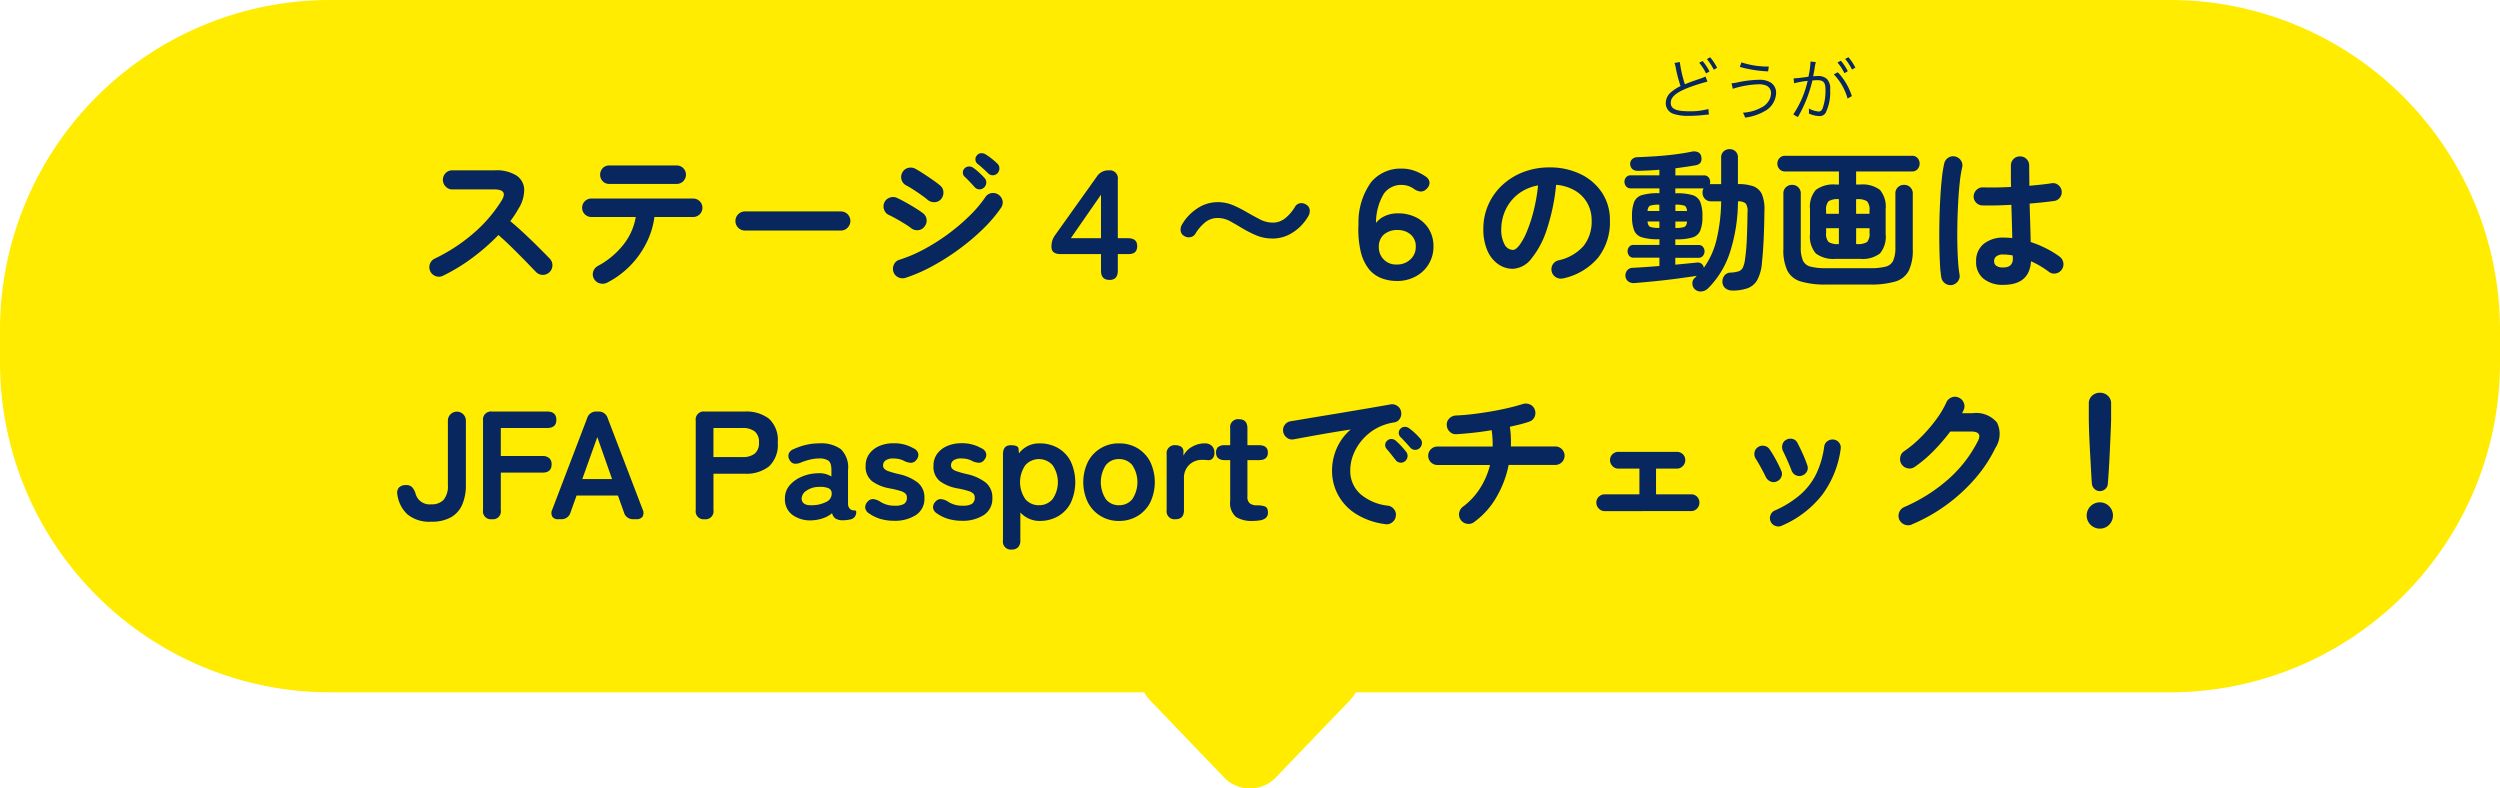
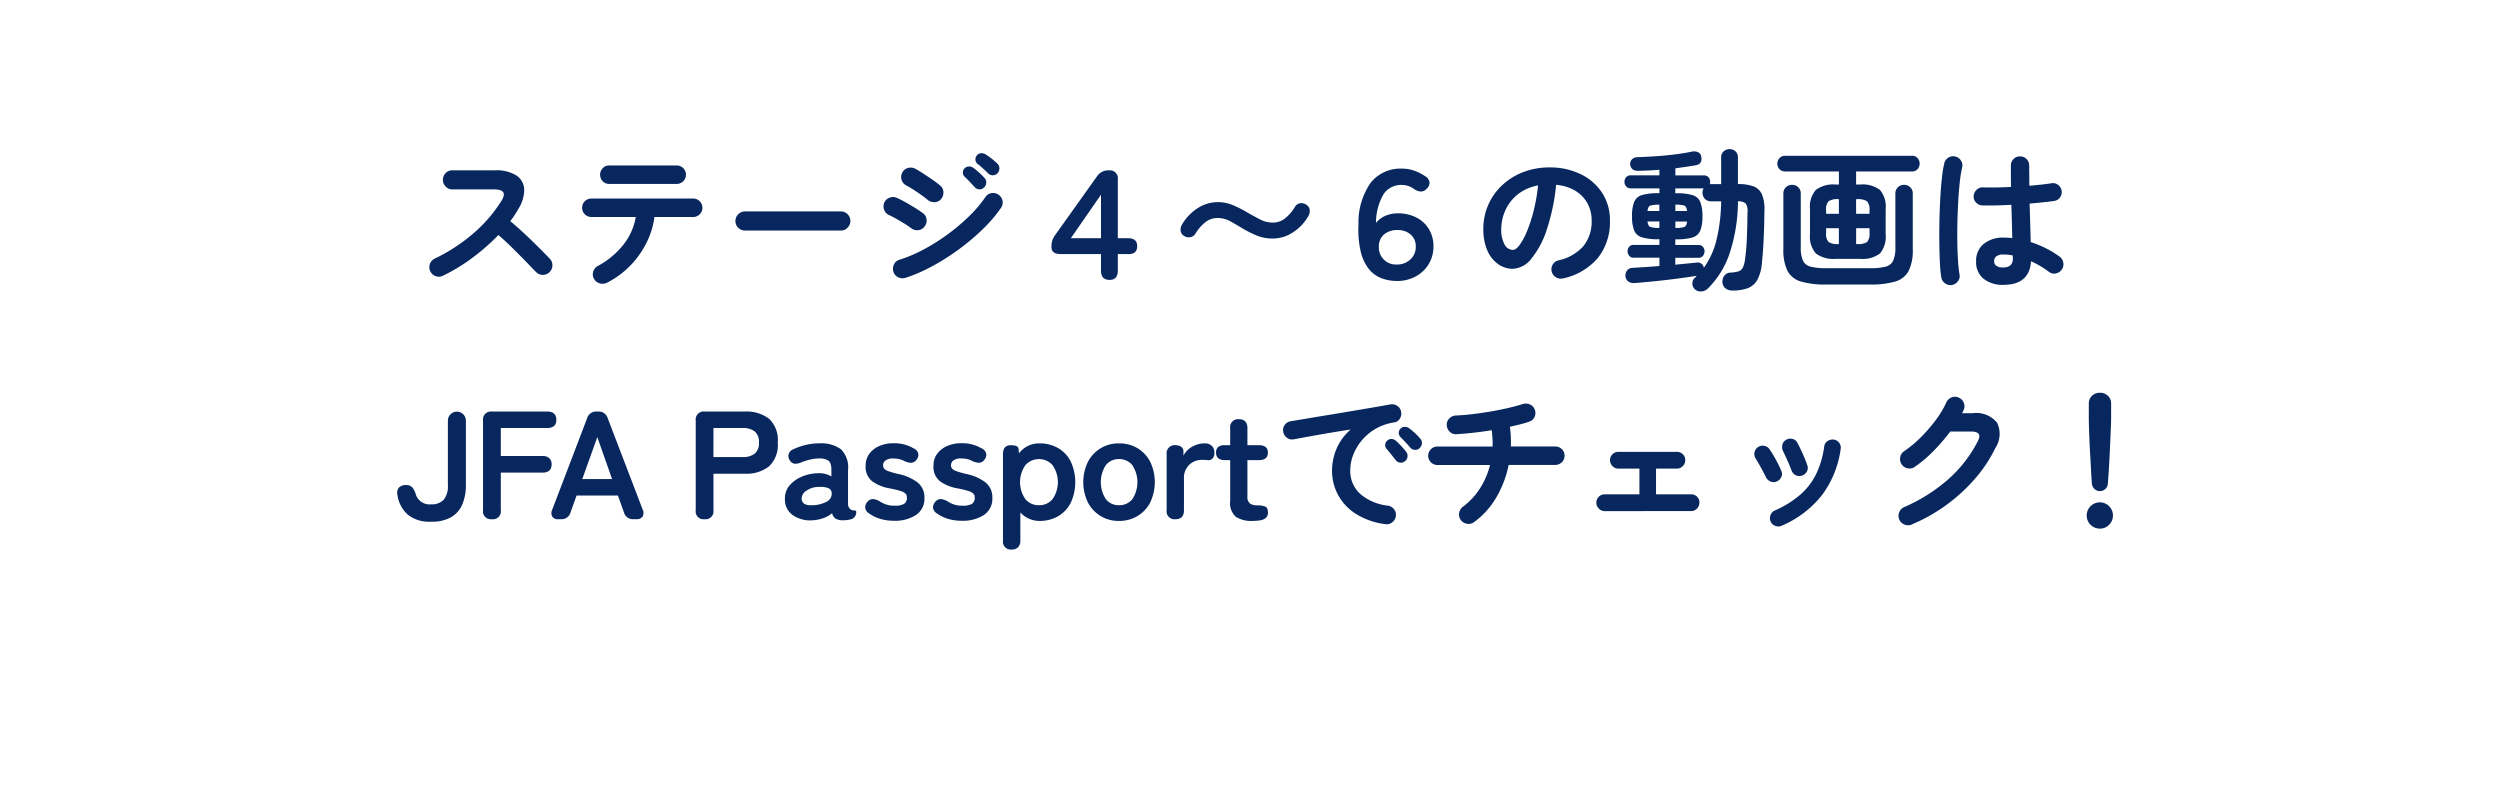
<svg xmlns="http://www.w3.org/2000/svg" width="260" height="82" viewBox="0 0 260 82">
  <g transform="translate(-170 -3673)">
-     <path d="M215.675,0H24.324A34.324,34.324,0,0,0-10,34.324v3.351A34.324,34.324,0,0,0,24.324,72H109a3.943,3.943,0,0,0,.6.828l7.682,8a3.734,3.734,0,0,0,5.432,0h0l7.682-8A3.975,3.975,0,0,0,131,72h84.675A34.325,34.325,0,0,0,250,37.675V34.324A34.324,34.324,0,0,0,215.675,0" transform="translate(180 3673)" fill="#ffec00" />
    <path d="M84.06,18.68a.924.924,0,0,1-.744.04A.989.989,0,0,1,83.2,16.9a18.082,18.082,0,0,0,4.072-2.664,14.786,14.786,0,0,0,2.9-3.384Q90.876,9.7,89.4,9.7H85.036a.927.927,0,0,1-.688-.3.995.995,0,0,1,0-1.4.939.939,0,0,1,.688-.288h4.432a3.928,3.928,0,0,1,2.208.52,1.813,1.813,0,0,1,.84,1.416,3.657,3.657,0,0,1-.6,2.064A9.828,9.828,0,0,1,91.068,13q.736.608,1.512,1.336t1.456,1.408q.68.68,1.144,1.16a.987.987,0,0,1,.272.7,1,1,0,0,1-1.008.984.986.986,0,0,1-.7-.3l-1.088-1.128Q92,16.488,91.26,15.76t-1.424-1.32a21.784,21.784,0,0,1-2.712,2.376A18.68,18.68,0,0,1,84.06,18.68Zm17.072.72a1.024,1.024,0,0,1-.744.072.958.958,0,0,1-.6-.456.913.913,0,0,1-.1-.744.989.989,0,0,1,.464-.6,8.439,8.439,0,0,0,2.68-2.224,6.32,6.32,0,0,0,1.288-2.88H99.5a.96.96,0,1,1,0-1.92h10.592a.96.96,0,1,1,0,1.92H106.06a8.38,8.38,0,0,1-.824,2.68,9.413,9.413,0,0,1-1.688,2.376A9.134,9.134,0,0,1,101.132,19.4Zm.224-10.272a.9.9,0,0,1-.672-.28.986.986,0,0,1,0-1.36.9.9,0,0,1,.672-.28h7.024a.96.96,0,1,1,0,1.92Zm14.128,4.848a.99.99,0,0,1-.7-1.7.966.966,0,0,1,.7-.288h9.968a.99.99,0,0,1,.7,1.688.945.945,0,0,1-.7.3ZM132.156,18.9a1.014,1.014,0,0,1-.76-.072.954.954,0,0,1-.488-.584,1,1,0,0,1,.072-.752.892.892,0,0,1,.568-.48,14.562,14.562,0,0,0,2.52-1.072,20.593,20.593,0,0,0,2.5-1.576,20.869,20.869,0,0,0,2.224-1.88,12.958,12.958,0,0,0,1.688-1.984.944.944,0,0,1,.624-.416,1.016,1.016,0,0,1,1.16.784.97.97,0,0,1-.152.736,14.436,14.436,0,0,1-1.872,2.2,23.244,23.244,0,0,1-2.5,2.112,23.72,23.72,0,0,1-2.8,1.776A16.615,16.615,0,0,1,132.156,18.9Zm2.288-8.144q-.224-.192-.632-.48t-.84-.568a8.015,8.015,0,0,0-.752-.44.979.979,0,0,1-.368-1.344.921.921,0,0,1,.608-.464,1.021,1.021,0,0,1,.752.1q.352.192.856.52t.984.664a8.809,8.809,0,0,1,.752.576.908.908,0,0,1,.312.688,1.013,1.013,0,0,1-.264.72.915.915,0,0,1-.688.3A1.083,1.083,0,0,1,134.444,10.76Zm-1.7,2.96a7.616,7.616,0,0,0-.648-.44q-.424-.264-.88-.52t-.776-.4a.922.922,0,0,1-.5-.576.964.964,0,0,1,.048-.752.949.949,0,0,1,.584-.488.971.971,0,0,1,.744.056q.384.176.9.464t1.016.6q.5.312.784.536a.908.908,0,0,1,.352.664.968.968,0,0,1-.24.728.908.908,0,0,1-.664.352A1,1,0,0,1,132.748,13.72Zm7.6-4.224a.611.611,0,0,1-.488.2.639.639,0,0,1-.488-.232q-.208-.224-.5-.536t-.552-.552a.561.561,0,0,1-.176-.4.608.608,0,0,1,.176-.464.648.648,0,0,1,.432-.192.715.715,0,0,1,.464.128,5.929,5.929,0,0,1,.6.488,7.092,7.092,0,0,1,.568.568.625.625,0,0,1,.192.5A.738.738,0,0,1,140.348,9.5Zm.432-1.456q-.208-.208-.528-.5t-.592-.5a.588.588,0,0,1-.208-.4.581.581,0,0,1,.144-.464A.567.567,0,0,1,140,5.936a.78.78,0,0,1,.472.1,6.106,6.106,0,0,1,.632.44,6.63,6.63,0,0,1,.616.536.652.652,0,0,1,.216.48.731.731,0,0,1-.184.512.676.676,0,0,1-.976.032Zm12.608,11.072q-.88,0-.88-.96V16.424h-4.192q-.96,0-.96-.736a2.208,2.208,0,0,1,.088-.672,2.279,2.279,0,0,1,.3-.576l4.368-6.128a1.392,1.392,0,0,1,1.216-.592.827.827,0,0,1,.928.944v6.112h1.072q.944,0,.944.816,0,.832-.88.832h-1.136v1.728Q154.252,19.112,153.388,19.112Zm-4.016-4.336h3.136V10.248Zm20.992.032a4.286,4.286,0,0,1-1.672-.312,11.8,11.8,0,0,1-1.4-.7q-.688-.416-1.32-.768a2.705,2.705,0,0,0-1.336-.352,2.024,2.024,0,0,0-1.3.456,4.456,4.456,0,0,0-1,1.16.758.758,0,0,1-.528.376.872.872,0,0,1-.672-.136.7.7,0,0,1-.344-.528,1.009,1.009,0,0,1,.136-.64,5,5,0,0,1,1.6-1.688,3.8,3.8,0,0,1,2.112-.648,4.026,4.026,0,0,1,1.608.32,12.15,12.15,0,0,1,1.416.72q.7.4,1.36.744a2.862,2.862,0,0,0,1.344.344,2.024,2.024,0,0,0,1.3-.456,4.456,4.456,0,0,0,1-1.16.752.752,0,0,1,.552-.4.9.9,0,0,1,.648.16.7.7,0,0,1,.344.528,1.009,1.009,0,0,1-.136.64,4.855,4.855,0,0,1-1.584,1.688A3.821,3.821,0,0,1,170.364,14.808Zm12.912,4.416a4.416,4.416,0,0,1-1.632-.3,3.126,3.126,0,0,1-1.3-.968,4.671,4.671,0,0,1-.832-1.816,10.171,10.171,0,0,1-.224-2.824,7.155,7.155,0,0,1,1.3-4.352,3.98,3.98,0,0,1,3.232-1.424,3.829,3.829,0,0,1,1.288.224,4.823,4.823,0,0,1,1.176.608.824.824,0,0,1,.392.624.871.871,0,0,1-.3.64.819.819,0,0,1-.616.288,1.425,1.425,0,0,1-.7-.272,2.185,2.185,0,0,0-1.248-.416,2.221,2.221,0,0,0-1.88.9,5.872,5.872,0,0,0-.824,3.048,2.5,2.5,0,0,1,.96-.728,3.146,3.146,0,0,1,1.3-.264,4.118,4.118,0,0,1,1.952.44,3.24,3.24,0,0,1,1.3,1.216,3.378,3.378,0,0,1,.464,1.768,3.473,3.473,0,0,1-1.848,3.136A4.047,4.047,0,0,1,183.276,19.224Zm0-1.712a1.972,1.972,0,0,0,1.408-.528,1.73,1.73,0,0,0,.56-1.312,1.588,1.588,0,0,0-.544-1.288,2,2,0,0,0-1.328-.456,2.105,2.105,0,0,0-1.44.464A1.654,1.654,0,0,0,181.4,15.7a1.767,1.767,0,0,0,1.872,1.808Zm17.3,1.44a.978.978,0,0,1-.752-.112.961.961,0,0,1,.256-1.76,4.8,4.8,0,0,0,2.616-1.5,4.067,4.067,0,0,0,.84-2.64,3.636,3.636,0,0,0-.448-1.808,3.485,3.485,0,0,0-1.272-1.3,4.658,4.658,0,0,0-1.976-.608,21.15,21.15,0,0,1-.968,4.648,9.261,9.261,0,0,1-1.6,3.024,2.589,2.589,0,0,1-1.928,1.064,2.635,2.635,0,0,1-1.552-.5,3.326,3.326,0,0,1-1.112-1.424,5.5,5.5,0,0,1-.408-2.224A6.146,6.146,0,0,1,194.2,9.288a6.728,6.728,0,0,1,2.184-1.376,7.451,7.451,0,0,1,2.76-.5,7.252,7.252,0,0,1,3.24.7,5.527,5.527,0,0,1,2.232,1.936,5.133,5.133,0,0,1,.816,2.888A5.974,5.974,0,0,1,204.2,16.8,6.547,6.547,0,0,1,200.572,18.952Zm-5.216-2.96q.288,0,.664-.488a6.521,6.521,0,0,0,.76-1.384,15.16,15.16,0,0,0,.7-2.12,18.625,18.625,0,0,0,.48-2.712,4.711,4.711,0,0,0-2.1.92,4.441,4.441,0,0,0-1.28,1.616,4.807,4.807,0,0,0-.448,1.96,3.189,3.189,0,0,0,.344,1.648A1.008,1.008,0,0,0,195.356,15.992Zm22.784,4.224a1.087,1.087,0,0,1-.688-.224.851.851,0,0,1-.32-.64,1.021,1.021,0,0,1,.216-.7.846.846,0,0,1,.664-.3,3.054,3.054,0,0,0,.816-.136.759.759,0,0,0,.432-.392,2.921,2.921,0,0,0,.224-.864,20.46,20.46,0,0,0,.184-2.072q.056-1.224.072-2.792a1.441,1.441,0,0,0-.176-.92,1.149,1.149,0,0,0-.816-.232,17.593,17.593,0,0,1-.872,5.424,9.333,9.333,0,0,1-2.264,3.648,1.1,1.1,0,0,1-.688.3.862.862,0,0,1-.7-.272.806.806,0,0,1-.216-.592.706.706,0,0,1,.264-.56l.1-.1a.637.637,0,0,0,.08-.1q-.832.128-1.968.28t-2.32.272q-1.184.12-2.192.2a.966.966,0,0,1-.64-.176.758.758,0,0,1-.288-.576.811.811,0,0,1,.184-.568.715.715,0,0,1,.552-.264q.576-.032,1.3-.08t1.5-.112v-.864h-2.688a.55.55,0,0,1-.464-.208.742.742,0,0,1-.16-.464.71.71,0,0,1,.16-.456.559.559,0,0,1,.464-.2h2.688v-.592h-.112a5.791,5.791,0,0,1-1.688-.192,1.261,1.261,0,0,1-.824-.712,3.866,3.866,0,0,1-.224-1.48,3.92,3.92,0,0,1,.224-1.5,1.261,1.261,0,0,1,.824-.712,5.791,5.791,0,0,1,1.688-.192h.112V9.592H207.6a.6.6,0,0,1-.48-.208.721.721,0,0,1-.176-.48.691.691,0,0,1,.176-.472.607.607,0,0,1,.48-.2h2.976V7.656q-.576.048-1.128.072t-1.048.04q-.784.016-.864-.688a.661.661,0,0,1,.184-.5.785.785,0,0,1,.568-.232q.912-.032,1.928-.1t1.984-.192q.968-.12,1.72-.28a1.053,1.053,0,0,1,.664.048.589.589,0,0,1,.344.448q.16.768-.56.912-.448.08-.992.16t-1.136.16v.736h2.96a.6.6,0,0,1,.488.2.711.711,0,0,1,.168.472,1.033,1.033,0,0,1-.008.128.586.586,0,0,1-.024.112H217V6.392a.83.83,0,0,1,.256-.648.9.9,0,0,1,.624-.232.867.867,0,0,1,.616.232.844.844,0,0,1,.248.648V9.144a4.666,4.666,0,0,1,1.584.224,1.567,1.567,0,0,1,.9.816,3.947,3.947,0,0,1,.272,1.728q-.016,1.6-.08,2.968t-.176,2.408a4.52,4.52,0,0,1-.48,1.816,1.928,1.928,0,0,1-1.016.872A4.666,4.666,0,0,1,218.14,20.216ZM215.2,17.848a8.361,8.361,0,0,0,1.3-2.84A17.951,17.951,0,0,0,217,10.936h-1.056a.823.823,0,0,1-.64-.264.907.907,0,0,1-.24-.632.821.821,0,0,1,.112-.448h-2.944V10.1h.1a5.693,5.693,0,0,1,1.688.192,1.258,1.258,0,0,1,.808.712,3.92,3.92,0,0,1,.224,1.5,3.866,3.866,0,0,1-.224,1.48,1.258,1.258,0,0,1-.808.712,5.693,5.693,0,0,1-1.688.192h-.1v.592h2.416a.559.559,0,0,1,.464.2.71.71,0,0,1,.16.456.743.743,0,0,1-.16.464.55.55,0,0,1-.464.208h-2.416v.72l1.216-.12q.576-.056,1.008-.1a.658.658,0,0,1,.5.12A.666.666,0,0,1,215.2,17.848Zm-4.64-4.144h.016v-.672H209.34q.048.464.288.568A2.713,2.713,0,0,0,210.556,13.7Zm1.68,0a2.713,2.713,0,0,0,.928-.1q.24-.1.288-.568h-1.216Zm-2.9-1.76h1.232v-.656h-.016a2.926,2.926,0,0,0-.928.1Q209.388,11.48,209.34,11.944Zm2.9,0h1.216q-.048-.464-.288-.56a2.926,2.926,0,0,0-.928-.1Zm16.672,4.976a3.025,3.025,0,0,1-2.064-.56,2.678,2.678,0,0,1-.608-2.016V11.752a2.652,2.652,0,0,1,.608-2,3.025,3.025,0,0,1,2.064-.56h.336V7.832H223.66a.772.772,0,0,1-.592-.24.853.853,0,0,1,0-1.152.772.772,0,0,1,.592-.24h13.184a.746.746,0,0,1,.584.24.876.876,0,0,1,0,1.152.746.746,0,0,1-.584.24h-5.808v1.36h.416a2.988,2.988,0,0,1,2.064.56,2.7,2.7,0,0,1,.592,2v2.592a2.725,2.725,0,0,1-.592,2.016,2.988,2.988,0,0,1-2.064.56Zm-.976,2.672a8.978,8.978,0,0,1-2.632-.312,2.293,2.293,0,0,1-1.408-1.112,4.893,4.893,0,0,1-.424-2.256V10.136a.868.868,0,0,1,.264-.664.911.911,0,0,1,.648-.248.891.891,0,0,1,.632.248.868.868,0,0,1,.264.664V15.7a3.392,3.392,0,0,0,.224,1.4,1.179,1.179,0,0,0,.8.632,6.257,6.257,0,0,0,1.6.16h4.592a6.241,6.241,0,0,0,1.608-.16,1.176,1.176,0,0,0,.792-.632,3.392,3.392,0,0,0,.224-1.4V10.136a.868.868,0,0,1,.264-.664.891.891,0,0,1,.632-.248.911.911,0,0,1,.648.248.868.868,0,0,1,.264.664v5.776a4.893,4.893,0,0,1-.424,2.256,2.291,2.291,0,0,1-1.4,1.112,8.963,8.963,0,0,1-2.64.312Zm3.1-4.208h.1a1.725,1.725,0,0,0,1.04-.216,1.262,1.262,0,0,0,.256-.952v-.48h-1.392Zm-1.824,0h.032V13.736h-1.328v.48a1.262,1.262,0,0,0,.256.952A1.725,1.725,0,0,0,229.212,15.384Zm1.824-3.152h1.392V11.9a1.29,1.29,0,0,0-.256-.968,1.725,1.725,0,0,0-1.04-.216h-.1Zm-3.12,0h1.328v-1.52h-.032a1.725,1.725,0,0,0-1.04.216,1.29,1.29,0,0,0-.256.968Zm18.432,7.392a3.156,3.156,0,0,1-2.056-.632,2.207,2.207,0,0,1-.776-1.816,2.246,2.246,0,0,1,.776-1.8,3.18,3.18,0,0,1,2.136-.664,7.677,7.677,0,0,1,.848.048q-.016-.752-.04-1.64T247.18,11.3q-.848.048-1.64.064t-1.368,0a.928.928,0,0,1-.664-.3.9.9,0,0,1-.248-.68.973.973,0,0,1,.312-.648.878.878,0,0,1,.664-.248q.56.016,1.32.008t1.592-.056q-.016-.608-.016-1.168V7.224a.94.94,0,0,1,.272-.68.9.9,0,0,1,.672-.28.919.919,0,0,1,.688.28.94.94,0,0,1,.272.68q0,.5.008,1.024t.008,1.072q.7-.064,1.288-.128t.984-.128a.854.854,0,0,1,.7.152.922.922,0,0,1,.384.616.9.9,0,0,1-.168.7.865.865,0,0,1-.616.368q-.448.064-1.112.136t-1.432.136q.032,1.12.064,2.16t.048,1.84a11.234,11.234,0,0,1,1.656.688,9.535,9.535,0,0,1,1.352.832.956.956,0,0,1,.384.632.934.934,0,0,1-.16.712.958.958,0,0,1-.616.4.853.853,0,0,1-.712-.16,9.709,9.709,0,0,0-.88-.592,8.719,8.719,0,0,0-.992-.512Q249.068,19.624,246.348,19.624Zm-5.328.016a.975.975,0,0,1-1.12-.768,11.985,11.985,0,0,1-.144-1.44q-.048-.912-.064-2.048t.008-2.36q.024-1.224.088-2.384t.168-2.112a12.516,12.516,0,0,1,.248-1.544.939.939,0,0,1,.432-.592.9.9,0,0,1,.72-.112.94.94,0,0,1,.592.432.9.9,0,0,1,.112.72,11.761,11.761,0,0,0-.24,1.488q-.1.9-.16,1.96t-.088,2.184q-.024,1.12-.008,2.168t.072,1.9a13.353,13.353,0,0,0,.152,1.4.854.854,0,0,1-.152.7A.985.985,0,0,1,241.02,19.64Zm5.328-1.824q.992,0,.992-.944,0-.048-.008-.128t-.008-.176a4.964,4.964,0,0,0-.976-.1,1.132,1.132,0,0,0-.728.192.614.614,0,0,0-.232.5.578.578,0,0,0,.224.48A1.2,1.2,0,0,0,246.348,17.816Zm-163.5,26.44a3.572,3.572,0,0,1-2.472-.76,3.4,3.4,0,0,1-1.048-2.056.821.821,0,0,1,.16-.728.947.947,0,0,1,.736-.264.834.834,0,0,1,.64.224,1.792,1.792,0,0,1,.352.656,1.5,1.5,0,0,0,1.632,1.12,1.656,1.656,0,0,0,1.3-.48,2.23,2.23,0,0,0,.432-1.52v-6.7a.936.936,0,1,1,1.872,0v6.7a5.069,5.069,0,0,1-.368,2,2.784,2.784,0,0,1-1.16,1.336A4.013,4.013,0,0,1,82.852,44.256Zm6.3-.256a.821.821,0,0,1-.912-.944V33.744a.834.834,0,0,1,.944-.944H94.9q.96,0,.96.864,0,.848-.96.848H90.084v2.912H94.42a1,1,0,0,1,.7.224.818.818,0,0,1,.248.64q0,.864-.944.864H90.084v3.9A.827.827,0,0,1,89.156,44Zm6.928,0a.7.7,0,0,1-.64-.272.8.8,0,0,1,0-.736L99.06,33.5a.969.969,0,0,1,1.008-.7h.128a.969.969,0,0,1,1.008.7l3.632,9.488a.783.783,0,0,1-.008.736.725.725,0,0,1-.648.272h-.3a.961.961,0,0,1-.992-.72l-.624-1.744h-4.3l-.624,1.744a.961.961,0,0,1-.992.72Zm2.48-4.176h3.1l-1.536-4.368ZM111.268,44a.821.821,0,0,1-.912-.944V33.744a.834.834,0,0,1,.944-.944h4.176a3.872,3.872,0,0,1,2.488.736,3,3,0,0,1,.92,2.48,3.049,3.049,0,0,1-.92,2.5,3.815,3.815,0,0,1-2.488.752H112.2v3.792A.827.827,0,0,1,111.268,44Zm.928-6.464h3.024a2,2,0,0,0,1.264-.352,1.4,1.4,0,0,0,.448-1.168,1.377,1.377,0,0,0-.448-1.152,2,2,0,0,0-1.264-.352H112.2Zm10.3,6.576a3.173,3.173,0,0,1-2.056-.544,1.992,1.992,0,0,1-.808-1.712,2.061,2.061,0,0,1,.5-1.392,3.373,3.373,0,0,1,1.28-.9,4.37,4.37,0,0,1,1.616-.344,2.368,2.368,0,0,1,.784.064,2.423,2.423,0,0,1,.656.272V38.88q0-.752-.32-.976a1.645,1.645,0,0,0-.944-.224,4.184,4.184,0,0,0-.936.112,5.99,5.99,0,0,0-.952.3,1.323,1.323,0,0,1-.712.128.7.7,0,0,1-.488-.384.772.772,0,0,1-.088-.648.85.85,0,0,1,.536-.488,6.327,6.327,0,0,1,1.256-.432,6.022,6.022,0,0,1,1.384-.16,3.541,3.541,0,0,1,2.24.6,2.641,2.641,0,0,1,.752,2.168v3.536a.678.678,0,0,0,.04.256.889.889,0,0,0,.072.144.516.516,0,0,0,.312.24,2.41,2.41,0,0,0,.3.04q.128.008.128.152a.746.746,0,0,1-.656.784,3.384,3.384,0,0,1-.72.08,1.421,1.421,0,0,1-.76-.168.937.937,0,0,1-.376-.568,2.922,2.922,0,0,1-.928.52A4.014,4.014,0,0,1,122.5,44.112Zm-.032-1.568a3.309,3.309,0,0,0,1.48-.352.933.933,0,0,0,.552-.912.554.554,0,0,0-.392-.528,2.268,2.268,0,0,0-.936-.112,2.211,2.211,0,0,0-1.3.392,1.007,1.007,0,0,0-.5.84Q121.412,42.592,122.468,42.544Zm8.5,1.616a4.985,4.985,0,0,1-1.368-.184,3.9,3.9,0,0,1-1.192-.568.828.828,0,0,1-.424-.6.843.843,0,0,1,.248-.632.728.728,0,0,1,.568-.272,1.665,1.665,0,0,1,.7.24,2.666,2.666,0,0,0,1.568.448,1.87,1.87,0,0,0,.952-.184.736.736,0,0,0,.3-.68.547.547,0,0,0-.144-.392,1.321,1.321,0,0,0-.536-.28,9.99,9.99,0,0,0-1.144-.272,4.326,4.326,0,0,1-1.792-.736,1.9,1.9,0,0,1-.672-1.616,2.029,2.029,0,0,1,.384-1.24,2.519,2.519,0,0,1,1.04-.808A3.584,3.584,0,0,1,130.9,36.1a3.978,3.978,0,0,1,2.112.528.809.809,0,0,1,.488.552.78.78,0,0,1-.184.632.717.717,0,0,1-.552.32,1.776,1.776,0,0,1-.7-.176,2,2,0,0,0-.536-.208,2.688,2.688,0,0,0-.6-.064,1.318,1.318,0,0,0-.84.208.628.628,0,0,0-.248.5.532.532,0,0,0,.12.352,1.125,1.125,0,0,0,.472.272,9.914,9.914,0,0,0,1.024.288,4.9,4.9,0,0,1,1.984.88,1.971,1.971,0,0,1,.7,1.616,2,2,0,0,1-.888,1.768A4.023,4.023,0,0,1,130.964,44.16Zm7.056,0a4.985,4.985,0,0,1-1.368-.184,3.9,3.9,0,0,1-1.192-.568.828.828,0,0,1-.424-.6.843.843,0,0,1,.248-.632.728.728,0,0,1,.568-.272,1.665,1.665,0,0,1,.7.24,2.666,2.666,0,0,0,1.568.448,1.87,1.87,0,0,0,.952-.184.736.736,0,0,0,.3-.68.547.547,0,0,0-.144-.392,1.321,1.321,0,0,0-.536-.28,9.99,9.99,0,0,0-1.144-.272,4.326,4.326,0,0,1-1.792-.736,1.9,1.9,0,0,1-.672-1.616,2.029,2.029,0,0,1,.384-1.24,2.519,2.519,0,0,1,1.04-.808,3.584,3.584,0,0,1,1.456-.288,3.978,3.978,0,0,1,2.112.528.809.809,0,0,1,.488.552.78.78,0,0,1-.184.632.717.717,0,0,1-.552.32,1.776,1.776,0,0,1-.7-.176,2,2,0,0,0-.536-.208,2.688,2.688,0,0,0-.6-.064,1.318,1.318,0,0,0-.84.208.628.628,0,0,0-.248.5.532.532,0,0,0,.12.352,1.125,1.125,0,0,0,.472.272,9.914,9.914,0,0,0,1.024.288,4.9,4.9,0,0,1,1.984.88,1.971,1.971,0,0,1,.7,1.616,2,2,0,0,1-.888,1.768A4.023,4.023,0,0,1,138.02,44.16Zm5.2,2.992a.821.821,0,0,1-.912-.944v-8.96q0-.944.8-.944.768,0,.816.336l.048.512a2.594,2.594,0,0,1,2.144-1.04,3.785,3.785,0,0,1,1.912.48,3.375,3.375,0,0,1,1.32,1.384,5.136,5.136,0,0,1,0,4.336,3.375,3.375,0,0,1-1.32,1.384,3.785,3.785,0,0,1-1.912.48,2.643,2.643,0,0,1-1.1-.232,2.756,2.756,0,0,1-.9-.648v2.912a.98.98,0,0,1-.232.7A.865.865,0,0,1,143.22,47.152Zm2.832-4.608a1.812,1.812,0,0,0,1.408-.624,3.1,3.1,0,0,0,0-3.552,1.9,1.9,0,0,0-2.816,0,3.1,3.1,0,0,0,0,3.552A1.812,1.812,0,0,0,146.052,42.544Zm8.32,1.632a3.558,3.558,0,0,1-3.224-1.912,4.849,4.849,0,0,1,0-4.24,3.558,3.558,0,0,1,3.224-1.912,3.674,3.674,0,0,1,1.928.5,3.54,3.54,0,0,1,1.32,1.408,4.922,4.922,0,0,1,0,4.24,3.54,3.54,0,0,1-1.32,1.408A3.674,3.674,0,0,1,154.372,44.176Zm0-1.632a1.74,1.74,0,0,0,1.384-.624,3.21,3.21,0,0,0,0-3.552,1.74,1.74,0,0,0-1.384-.624,1.7,1.7,0,0,0-1.36.624,3.251,3.251,0,0,0,0,3.552A1.7,1.7,0,0,0,154.372,42.544ZM160.244,44a.821.821,0,0,1-.912-.944V37.248a.834.834,0,0,1,.944-.944,1.024,1.024,0,0,1,.56.152.62.62,0,0,1,.24.568v.368a2.192,2.192,0,0,1,.9-.928,2.588,2.588,0,0,1,1.3-.352,1.029,1.029,0,0,1,.76.264.962.962,0,0,1,.264.712.791.791,0,0,1-.208.608.579.579,0,0,1-.48.16q-.128-.016-.272-.024t-.32-.008a1.894,1.894,0,0,0-1.336.512,1.867,1.867,0,0,0-.552,1.44v3.28Q161.14,44,160.244,44Zm8.032.176a3.035,3.035,0,0,1-1.736-.416,1.91,1.91,0,0,1-.6-1.664v-4.24h-.528q-.944,0-.944-.784a.768.768,0,0,1,.2-.568,1.025,1.025,0,0,1,.728-.2h.544v-1.76a.821.821,0,0,1,.912-.944q.88,0,.88.944V36.3h1.184q.944,0,.944.768,0,.784-.928.784h-1.2v3.776a.86.86,0,0,0,.264.736,1.279,1.279,0,0,0,.76.192,2.205,2.205,0,0,1,.808.12q.3.12.3.616a.7.7,0,0,1-.232.584,1.241,1.241,0,0,1-.592.24A4.944,4.944,0,0,1,168.276,44.176Zm13.808.336a7.468,7.468,0,0,1-3.12-1.1,5.328,5.328,0,0,1-1.832-1.992,5.256,5.256,0,0,1-.6-2.432,5.8,5.8,0,0,1,.5-2.392,5.468,5.468,0,0,1,1.44-1.928q-.96.144-2.048.328t-2.1.368q-1.016.184-1.784.328a.89.89,0,0,1-.712-.176.961.961,0,0,1-.376-.624.906.906,0,0,1,.168-.712.942.942,0,0,1,.632-.376q.512-.08,1.312-.216t1.792-.3q.992-.16,2.032-.336l2.04-.344q1-.168,1.832-.312t1.36-.24a.916.916,0,0,1,.7.16.879.879,0,0,1,.392.592.973.973,0,0,1-.12.72.8.8,0,0,1-.584.4,5.478,5.478,0,0,0-1.968.68,5.4,5.4,0,0,0-1.432,1.216,5.288,5.288,0,0,0-.88,1.5,4.436,4.436,0,0,0-.3,1.56,3.21,3.21,0,0,0,1.056,2.5,5.287,5.287,0,0,0,2.88,1.208.951.951,0,0,1,.624.384.887.887,0,0,1,.176.7.9.9,0,0,1-.368.64A.887.887,0,0,1,182.084,44.512Zm2.032-6.544a.64.64,0,0,1-.5.144.648.648,0,0,1-.472-.272l-.448-.568q-.272-.344-.5-.6a.615.615,0,0,1-.136-.424.563.563,0,0,1,.216-.424.6.6,0,0,1,.44-.168.729.729,0,0,1,.456.184,7.337,7.337,0,0,1,.552.544q.312.336.52.608a.651.651,0,0,1,.136.512A.689.689,0,0,1,184.116,37.968Zm1.536-1.376a.634.634,0,0,1-.5.192.665.665,0,0,1-.488-.24q-.192-.224-.488-.544t-.536-.56a.618.618,0,0,1,.016-.864.616.616,0,0,1,.432-.184.7.7,0,0,1,.464.152,5.4,5.4,0,0,1,.592.488,6.139,6.139,0,0,1,.56.584.639.639,0,0,1,.176.488A.73.73,0,0,1,185.652,36.592Zm5.664,7.7a.952.952,0,0,1-.728.184.981.981,0,0,1-.84-1.112,1.02,1.02,0,0,1,.384-.656,7.2,7.2,0,0,0,1.776-1.9,8.224,8.224,0,0,0,1.056-2.448h-5.472a.96.96,0,1,1,0-1.92h5.744a11.467,11.467,0,0,0-.1-1.7q-.96.16-1.9.264t-1.76.152a.86.86,0,0,1-.7-.256.985.985,0,0,1-.312-.688.881.881,0,0,1,.272-.7,1.014,1.014,0,0,1,.688-.3q.8-.032,1.728-.144t1.872-.272q.944-.16,1.8-.36t1.512-.408a1.058,1.058,0,0,1,.768.032.921.921,0,0,1,.512.544.945.945,0,0,1-.024.752.894.894,0,0,1-.568.5q-.4.144-.912.272t-1.088.256a8.977,8.977,0,0,1,.1,1.016q.024.52.008,1.032h4.624a.96.96,0,1,1,0,1.92H194.9a10.825,10.825,0,0,1-1.288,3.384A8.283,8.283,0,0,1,191.316,44.288Zm13.568-1.136a.818.818,0,0,1-.608-.264.857.857,0,0,1-.256-.616.823.823,0,0,1,.256-.616.844.844,0,0,1,.608-.248H208.5V38.736h-2.192a.818.818,0,0,1-.608-.264.857.857,0,0,1-.256-.616.823.823,0,0,1,.256-.616.844.844,0,0,1,.608-.248h6.08a.863.863,0,0,1,.624.248.823.823,0,0,1,.256.616.857.857,0,0,1-.256.616.836.836,0,0,1-.624.264h-2.16v2.672h3.648a.847.847,0,0,1,.864.864.871.871,0,0,1-.248.616.811.811,0,0,1-.616.264Zm18.416,1.52a.843.843,0,0,1-.664.016.827.827,0,0,1-.488-.448.865.865,0,0,1-.016-.672.828.828,0,0,1,.448-.48,10.44,10.44,0,0,0,2.68-1.672,6.911,6.911,0,0,0,1.64-2.16,9.461,9.461,0,0,0,.816-2.808.8.8,0,0,1,.344-.576.883.883,0,0,1,.648-.16.824.824,0,0,1,.568.336.816.816,0,0,1,.152.656,10.325,10.325,0,0,1-1.912,4.744A10.6,10.6,0,0,1,223.3,44.672Zm2.112-5.216a.843.843,0,0,1-.656-.04.868.868,0,0,1-.432-.488q-.176-.464-.44-1.056t-.44-.944a.958.958,0,0,1-.08-.664.781.781,0,0,1,.384-.52.856.856,0,0,1,.672-.1.749.749,0,0,1,.512.408q.24.448.536,1.1a12.4,12.4,0,0,1,.488,1.224.766.766,0,0,1-.04.656A.858.858,0,0,1,225.412,39.456Zm-2.624.608a.785.785,0,0,1-.648.008.926.926,0,0,1-.488-.456q-.256-.528-.536-1.032t-.5-.856a.879.879,0,0,1-.152-.656.825.825,0,0,1,.344-.56.844.844,0,0,1,.648-.152.83.83,0,0,1,.568.344,11.159,11.159,0,0,1,.656,1.08q.352.648.56,1.144a.764.764,0,0,1,.024.656A.852.852,0,0,1,222.788,40.064Zm14.048,4.48a.965.965,0,0,1-.76.008,1.014,1.014,0,0,1-.552-.52,1,1,0,0,1,.512-1.3,17.274,17.274,0,0,0,4.592-2.9,13.339,13.339,0,0,0,3.056-3.936q.272-.512.1-.768t-.824-.256h-2.128a20.313,20.313,0,0,1-1.712,1.992,13.206,13.206,0,0,1-1.968,1.672.9.9,0,0,1-.728.168.971.971,0,0,1-.8-1.152.92.92,0,0,1,.408-.632,12.023,12.023,0,0,0,1.744-1.456,16.155,16.155,0,0,0,1.544-1.784,9.771,9.771,0,0,0,1.1-1.832.95.95,0,0,1,.544-.52.9.9,0,0,1,.752.024.95.95,0,0,1,.52.544.9.9,0,0,1-.024.752,2.237,2.237,0,0,1-.16.32h1.1a2.814,2.814,0,0,1,2.536.976,2.651,2.651,0,0,1-.168,2.64,14.47,14.47,0,0,1-2.136,3.216,17.883,17.883,0,0,1-6.552,4.736Zm19.552-3.472a.8.8,0,0,1-.56-.224.85.85,0,0,1-.272-.56q-.048-.608-.088-1.392t-.088-1.608q-.048-.824-.08-1.576t-.048-1.328q-.016-.576-.016-.848V31.952a1.053,1.053,0,0,1,.328-.784,1.132,1.132,0,0,1,.824-.32,1.153,1.153,0,0,1,.84.32,1.053,1.053,0,0,1,.328.784v1.584q0,.272-.024.848t-.056,1.328q-.032.752-.072,1.576t-.088,1.608q-.048.784-.1,1.392a.789.789,0,0,1-.256.56A.814.814,0,0,1,256.388,41.072Zm0,3.9a1.366,1.366,0,1,1,.96-.4A1.309,1.309,0,0,1,256.388,44.976Z" transform="translate(132 3683)" fill="#07275e" />
-     <path d="M2.149-5.453A3.028,3.028,0,0,1,2.268-5a14.136,14.136,0,0,0,.511,1.953,4.351,4.351,0,0,0-.917.574,1.514,1.514,0,0,0-.623,1.19A1.162,1.162,0,0,0,2.107-.14,4.762,4.762,0,0,0,3.661.049,14.042,14.042,0,0,0,5.208-.042L5.446-.07l.07-.007a1.839,1.839,0,0,1,.21-.007L5.67-.665a6.95,6.95,0,0,1-2,.238c-1.372,0-1.911-.252-1.911-.882,0-.581.518-1.043,1.715-1.526a18.536,18.536,0,0,1,2.107-.679l-.21-.532a3.167,3.167,0,0,1-.448.189c-1.078.371-1.309.462-1.694.623A12.755,12.755,0,0,1,2.7-5.551Zm2.569-.021a5.459,5.459,0,0,1,.714,1.113l.357-.21a5.619,5.619,0,0,0-.721-1.085Zm.8-.378a5.871,5.871,0,0,1,.714,1.1l.35-.2a5.6,5.6,0,0,0-.728-1.092Zm3.423.812a12.743,12.743,0,0,0,2.94.462l.077-.5a8.833,8.833,0,0,1-2.849-.434ZM8.211-2.765a9.775,9.775,0,0,1,2.667-.469,1.95,1.95,0,0,1,.861.154.849.849,0,0,1,.448.784,1.567,1.567,0,0,1-.357.952,1.714,1.714,0,0,1-.6.5A4.444,4.444,0,0,1,9.261-.28a1.776,1.776,0,0,1,.224.511,5.376,5.376,0,0,0,2.03-.665,2.23,2.23,0,0,0,1.2-1.89,1.245,1.245,0,0,0-.595-1.113,2.226,2.226,0,0,0-1.2-.266,11.7,11.7,0,0,0-2.135.252,5.508,5.508,0,0,1-.707.119ZM19.1-5.5a5.365,5.365,0,0,1,.721,1.113l.35-.21a5.314,5.314,0,0,0-.721-1.085ZM14.588-3.339a9.112,9.112,0,0,1,1.407-.252A10.33,10.33,0,0,1,14.5-.1l.476.28a13.6,13.6,0,0,0,1.512-3.808,4.019,4.019,0,0,1,.5-.035c.651,0,.861.238.861.98a5.419,5.419,0,0,1-.294,1.946q-.136.336-.4.336a2.617,2.617,0,0,1-1.043-.322,1.292,1.292,0,0,1,.021.273,1.564,1.564,0,0,1-.014.252A2.634,2.634,0,0,0,17.178.07a.731.731,0,0,0,.686-.329,4.825,4.825,0,0,0,.469-2.408,1.413,1.413,0,0,0-.343-1.127,1.338,1.338,0,0,0-1.008-.294,4.08,4.08,0,0,0-.413.021c.056-.3.119-.623.147-.8a4.3,4.3,0,0,1,.133-.672l-.56-.063v.091a8.646,8.646,0,0,1-.21,1.484,14.36,14.36,0,0,1-1.547.182Zm5.306-2.527a5.07,5.07,0,0,1,.714,1.1l.35-.2a5.622,5.622,0,0,0-.721-1.085Zm-1.176,1.6a5.911,5.911,0,0,1,1.428,2.513l.448-.252a6.41,6.41,0,0,0-1.463-2.478Z" transform="translate(342 3685)" fill="#07275e" />
  </g>
</svg>